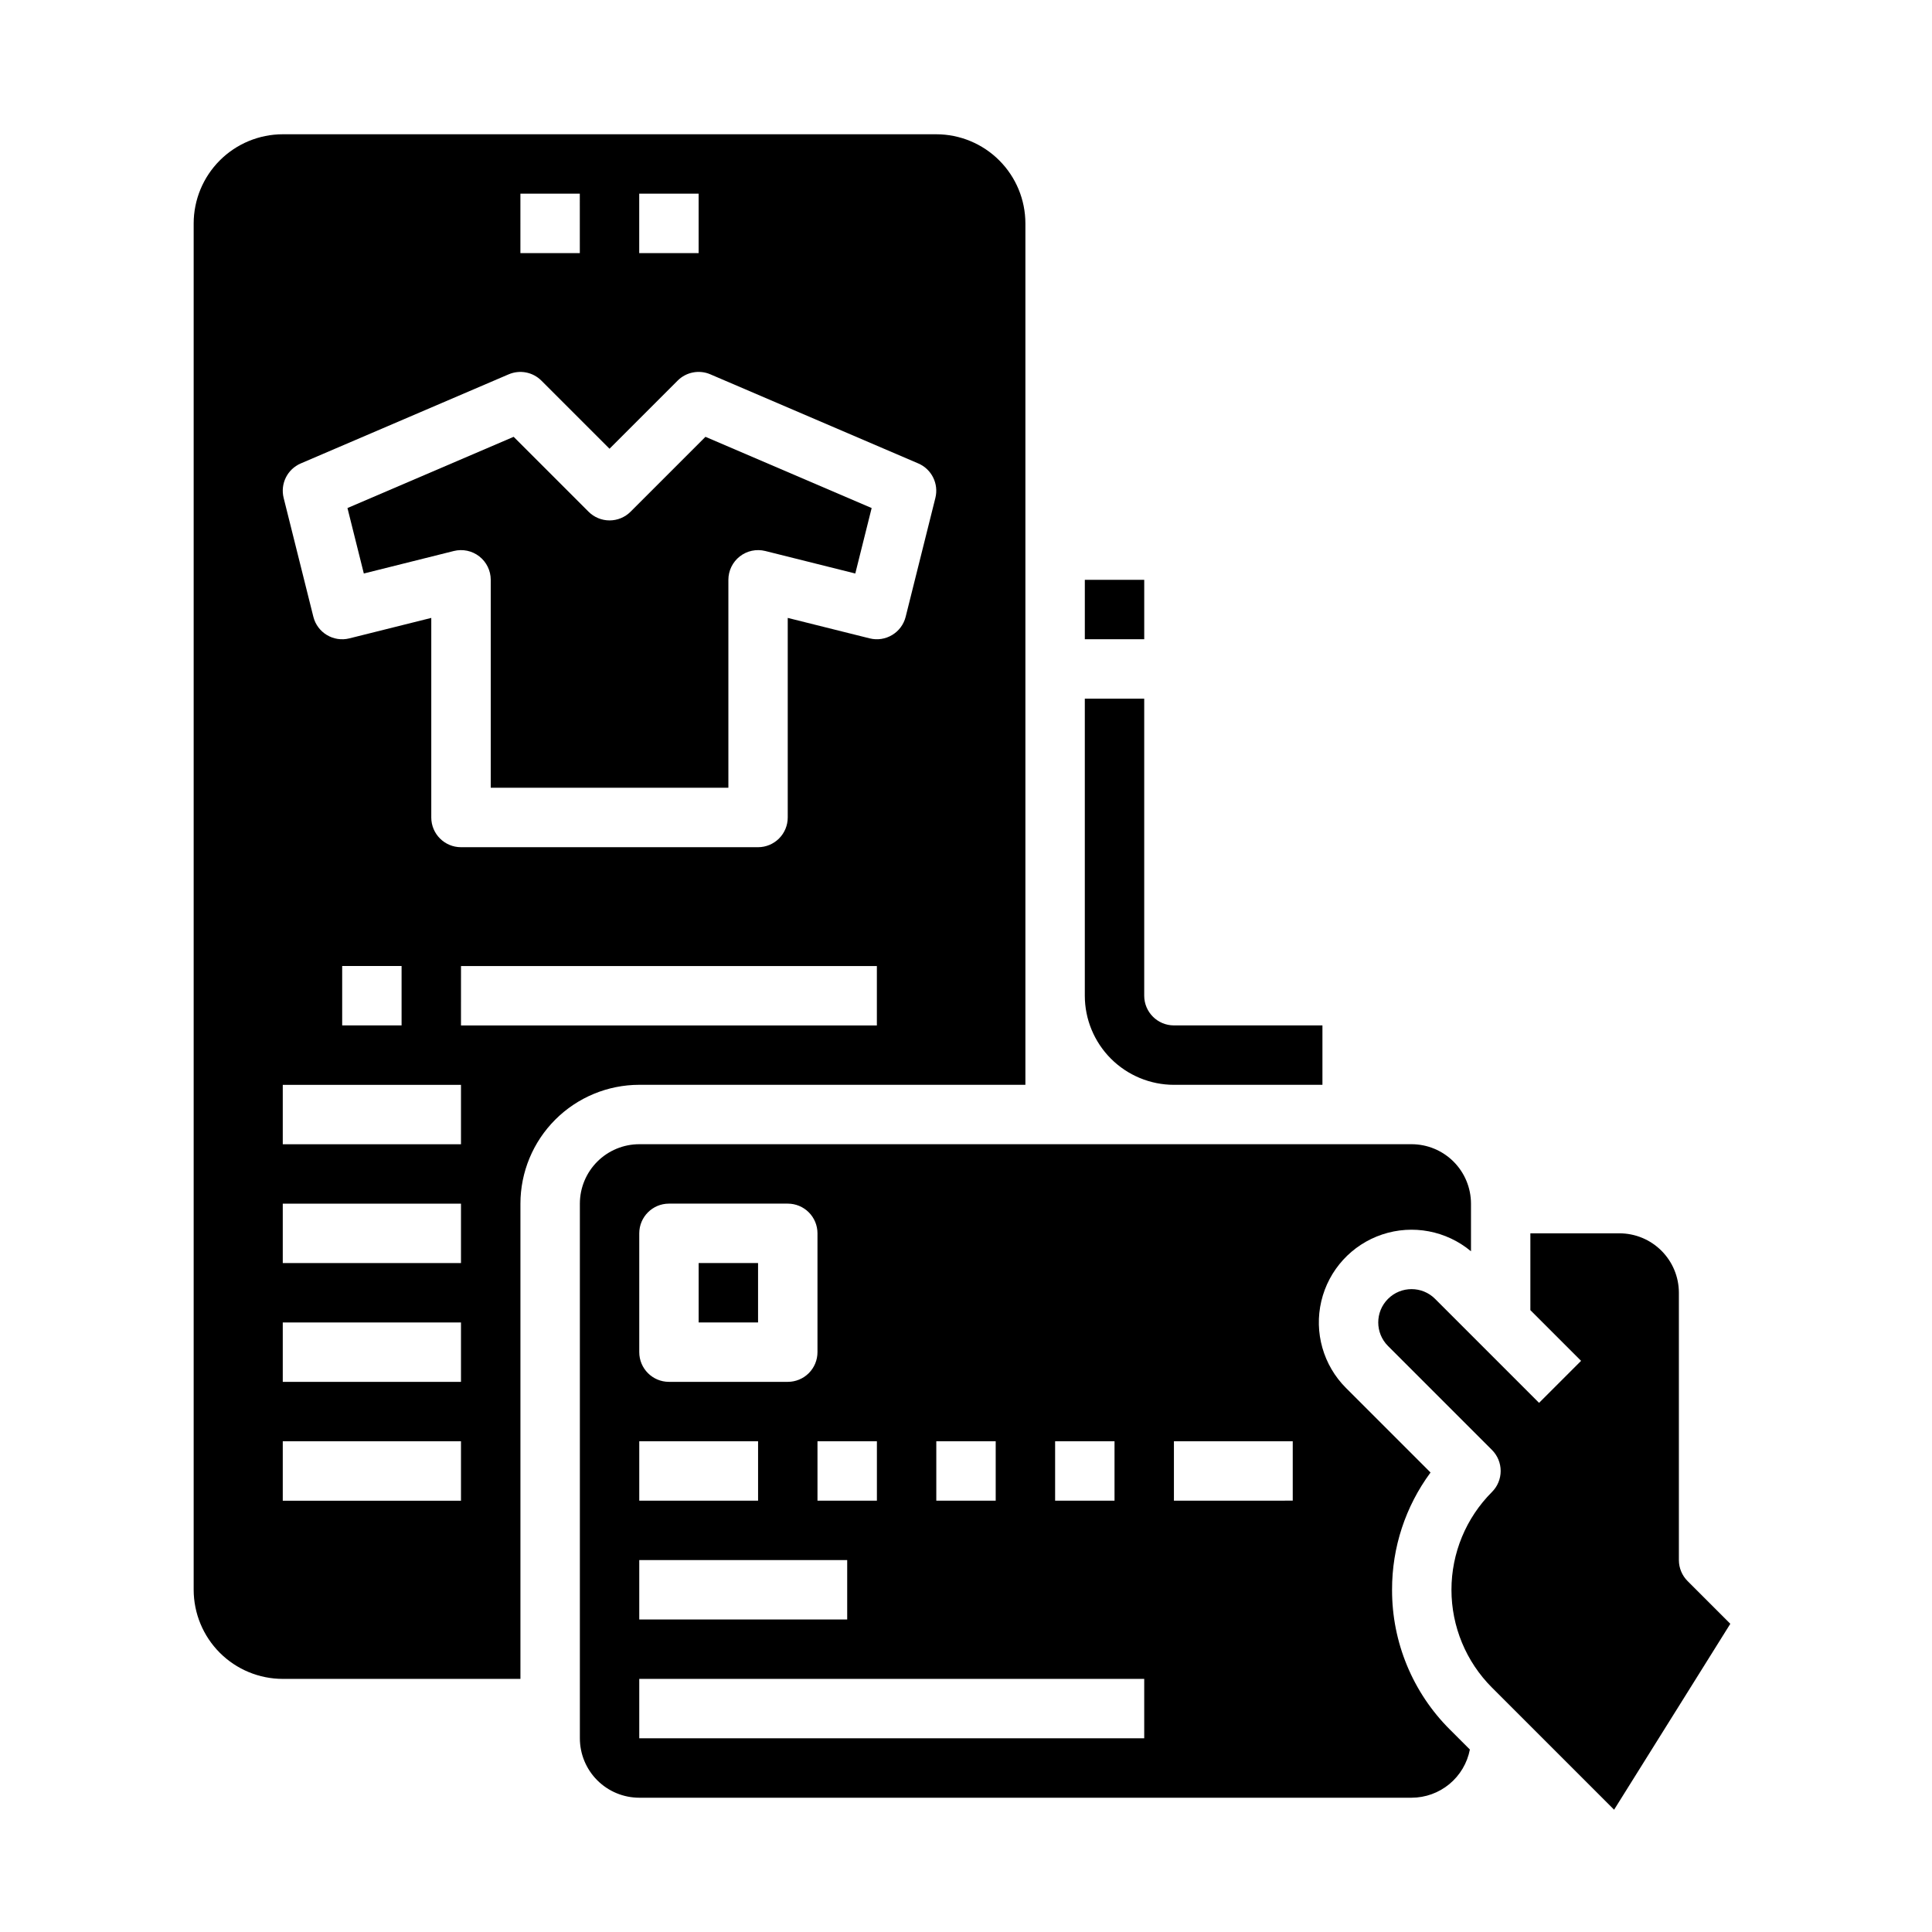
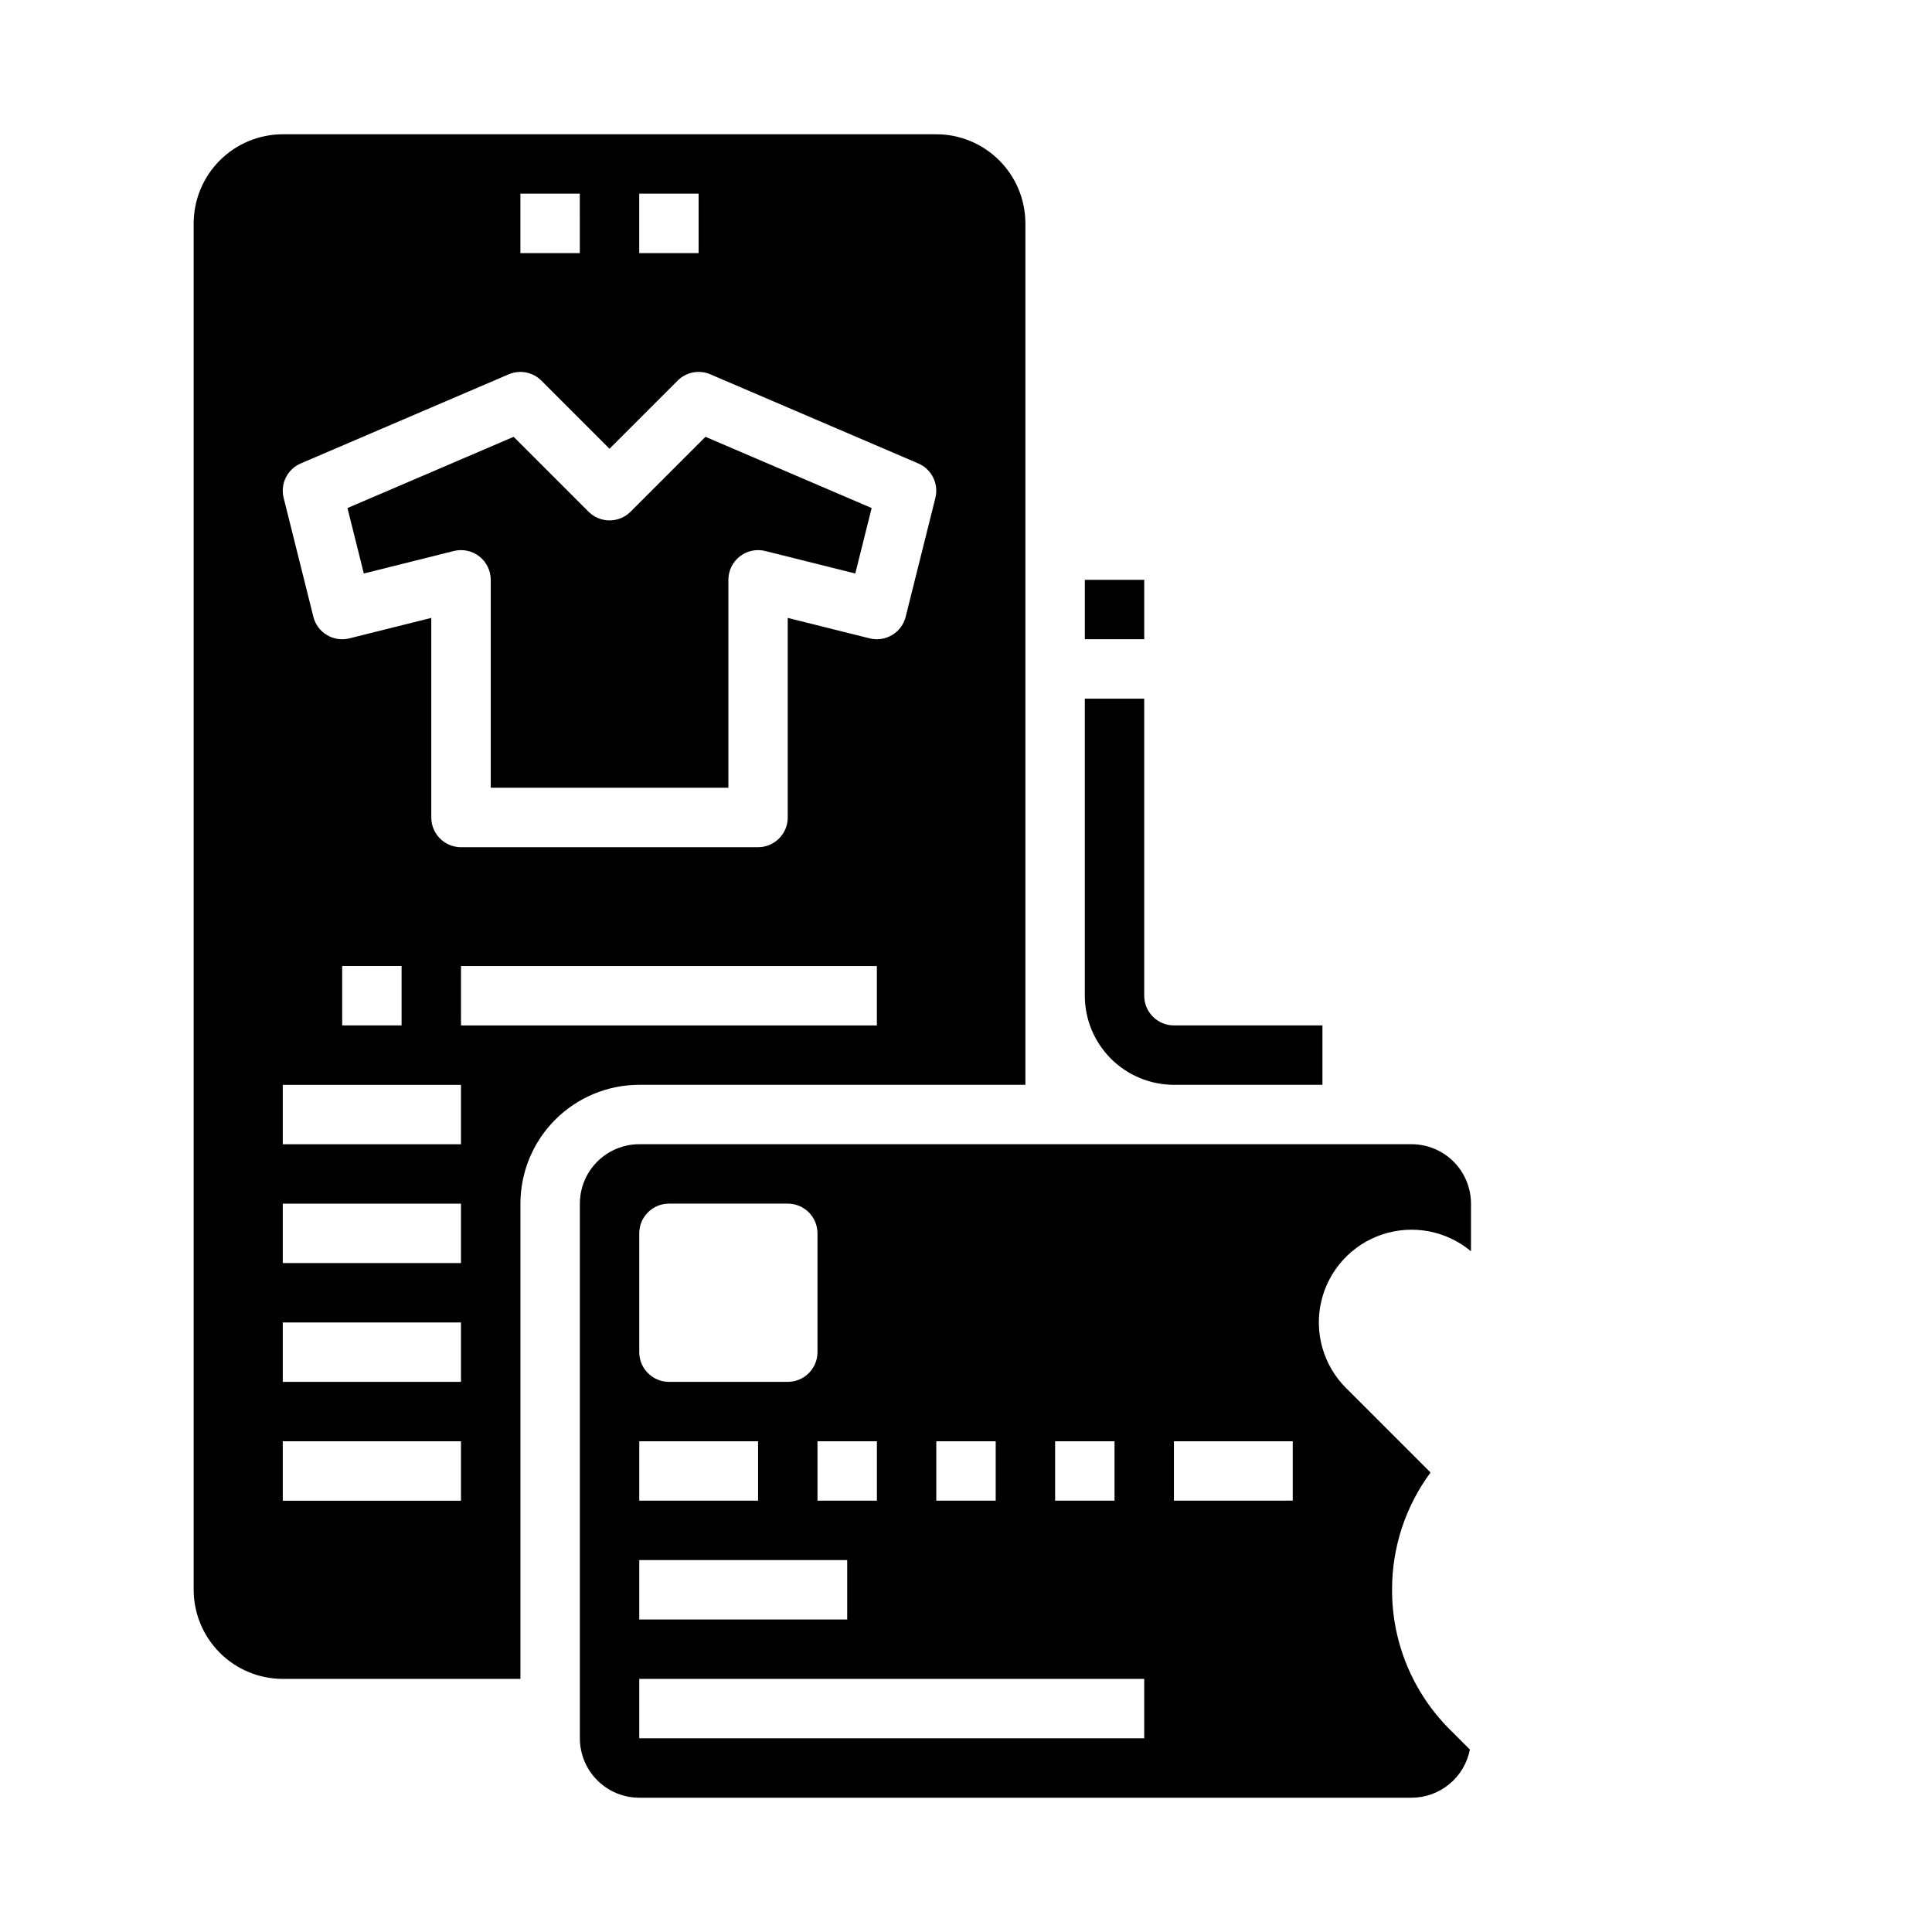
<svg xmlns="http://www.w3.org/2000/svg" fill="#000000" width="800px" height="800px" version="1.1" viewBox="144 144 512 512">
  <g>
    <path d="m264.27 290.02c2.352-0.586 4.844-0.059 6.754 1.434 1.91 1.492 3.027 3.781 3.027 6.207v55.105h62.977v-55.105c0-2.426 1.117-4.715 3.027-6.207 1.91-1.492 4.402-2.019 6.754-1.434l23.852 5.965 4.336-17.348-44.043-18.875-19.848 19.848c-1.477 1.477-3.481 2.305-5.566 2.305-2.09 0-4.09-0.828-5.566-2.305l-19.848-19.848-44.043 18.875 4.336 17.348z" />
    <path d="m415.74 431.49v-228.29c-0.008-6.262-2.496-12.266-6.926-16.691-4.426-4.43-10.43-6.918-16.691-6.926h-173.18c-6.262 0.008-12.262 2.496-16.691 6.926-4.426 4.426-6.918 10.43-6.926 16.691v362.11c0.008 6.258 2.5 12.262 6.926 16.691 4.43 4.426 10.43 6.918 16.691 6.922h62.977v-125.95c0.008-8.352 3.328-16.355 9.234-22.258 5.902-5.902 13.906-9.223 22.254-9.23zm-102.34-236.16h15.742v15.746h-15.742zm-31.488 0h15.742l0.004 15.746h-15.746zm-58.203 71.484 55.105-23.617-0.004 0.004c2.961-1.27 6.394-0.605 8.668 1.672l18.051 18.047 18.051-18.051h-0.004c2.277-2.277 5.711-2.941 8.668-1.672l55.105 23.617c3.551 1.52 5.473 5.394 4.535 9.145l-7.871 31.488c-1.055 4.215-5.328 6.781-9.547 5.727l-21.707-5.422v52.891c0 2.09-0.828 4.09-2.305 5.566-1.477 1.477-3.481 2.309-5.566 2.309h-78.719c-4.348 0-7.875-3.527-7.875-7.875v-52.891l-21.707 5.426c-4.215 1.055-8.488-1.512-9.543-5.731l-7.871-31.488v0.004c-0.938-3.75 0.98-7.625 4.535-9.148zm26.715 133.19v15.742h-15.742v-15.742zm15.742 141.7h-47.23v-15.746h47.23zm0-31.488h-47.23v-15.746h47.23zm0-31.488h-47.23v-15.742h47.23zm0-31.488h-47.23v-15.742h47.23zm0-31.488 0.004-15.742h110.21v15.742z" />
-     <path d="m329.15 478.72h15.742v15.742h-15.742z" />
    <path d="m512.91 565.31c-0.031-11.188 3.547-22.086 10.195-31.078l-22.398-22.398c-6.023-6.019-8.5-14.73-6.543-23.02 1.957-8.289 8.066-14.977 16.148-17.668 8.078-2.691 16.977-1.004 23.516 4.457v-12.629c-0.008-4.176-1.668-8.176-4.617-11.129-2.953-2.953-6.953-4.613-11.129-4.617h-204.67c-4.176 0.004-8.176 1.664-11.129 4.617-2.949 2.953-4.609 6.953-4.613 11.129v141.7c0.004 4.172 1.664 8.176 4.613 11.125 2.953 2.953 6.953 4.613 11.129 4.617h204.67c3.656-0.004 7.199-1.285 10.016-3.613 2.82-2.332 4.742-5.57 5.434-9.16l-5.277-5.277v0.004c-9.855-9.809-15.383-23.152-15.344-37.055zm-89.293-39.363h15.742v15.742l-15.742 0.004zm-31.488 0h15.742v15.742l-15.742 0.004zm-78.719-55.105v0.004c0-4.348 3.523-7.871 7.871-7.871h31.488c2.09 0 4.09 0.828 5.566 2.305 1.477 1.477 2.305 3.477 2.305 5.566v31.488c0 2.086-0.828 4.09-2.305 5.566-1.477 1.477-3.477 2.305-5.566 2.305h-31.488c-4.348 0-7.871-3.523-7.871-7.871zm62.977 55.105v15.742l-15.746 0.004v-15.746zm-62.977 0h31.488v15.742l-31.488 0.004zm0 31.488h55.105v15.742l-55.105 0.004zm133.82 47.23-133.82 0.004v-15.746h133.82zm39.359-62.977-31.488 0.004v-15.746h31.488z" />
-     <path d="m591.23 563c-1.477-1.477-2.309-3.477-2.309-5.566v-70.848c-0.004-4.172-1.664-8.176-4.617-11.125-2.949-2.953-6.953-4.613-11.125-4.617h-23.617v20.355l13.438 13.438-11.133 11.133-27.551-27.551c-3.445-3.449-9.035-3.449-12.484 0-3.445 3.445-3.445 9.035 0 12.48l27.555 27.555c1.477 1.477 2.305 3.477 2.305 5.566 0 2.086-0.828 4.09-2.305 5.566-6.875 6.875-10.738 16.199-10.738 25.922s3.863 19.047 10.738 25.922l32.363 32.363 30.801-49.273z" />
    <path d="m455.1 431.49h39.359v-15.746h-39.359c-4.344-0.004-7.867-3.527-7.871-7.871v-78.723h-15.742v78.723c0.004 6.262 2.496 12.262 6.922 16.691 4.43 4.426 10.43 6.918 16.691 6.926z" />
    <path d="m431.49 297.66h15.742v15.742h-15.742z" />
  </g>
</svg>